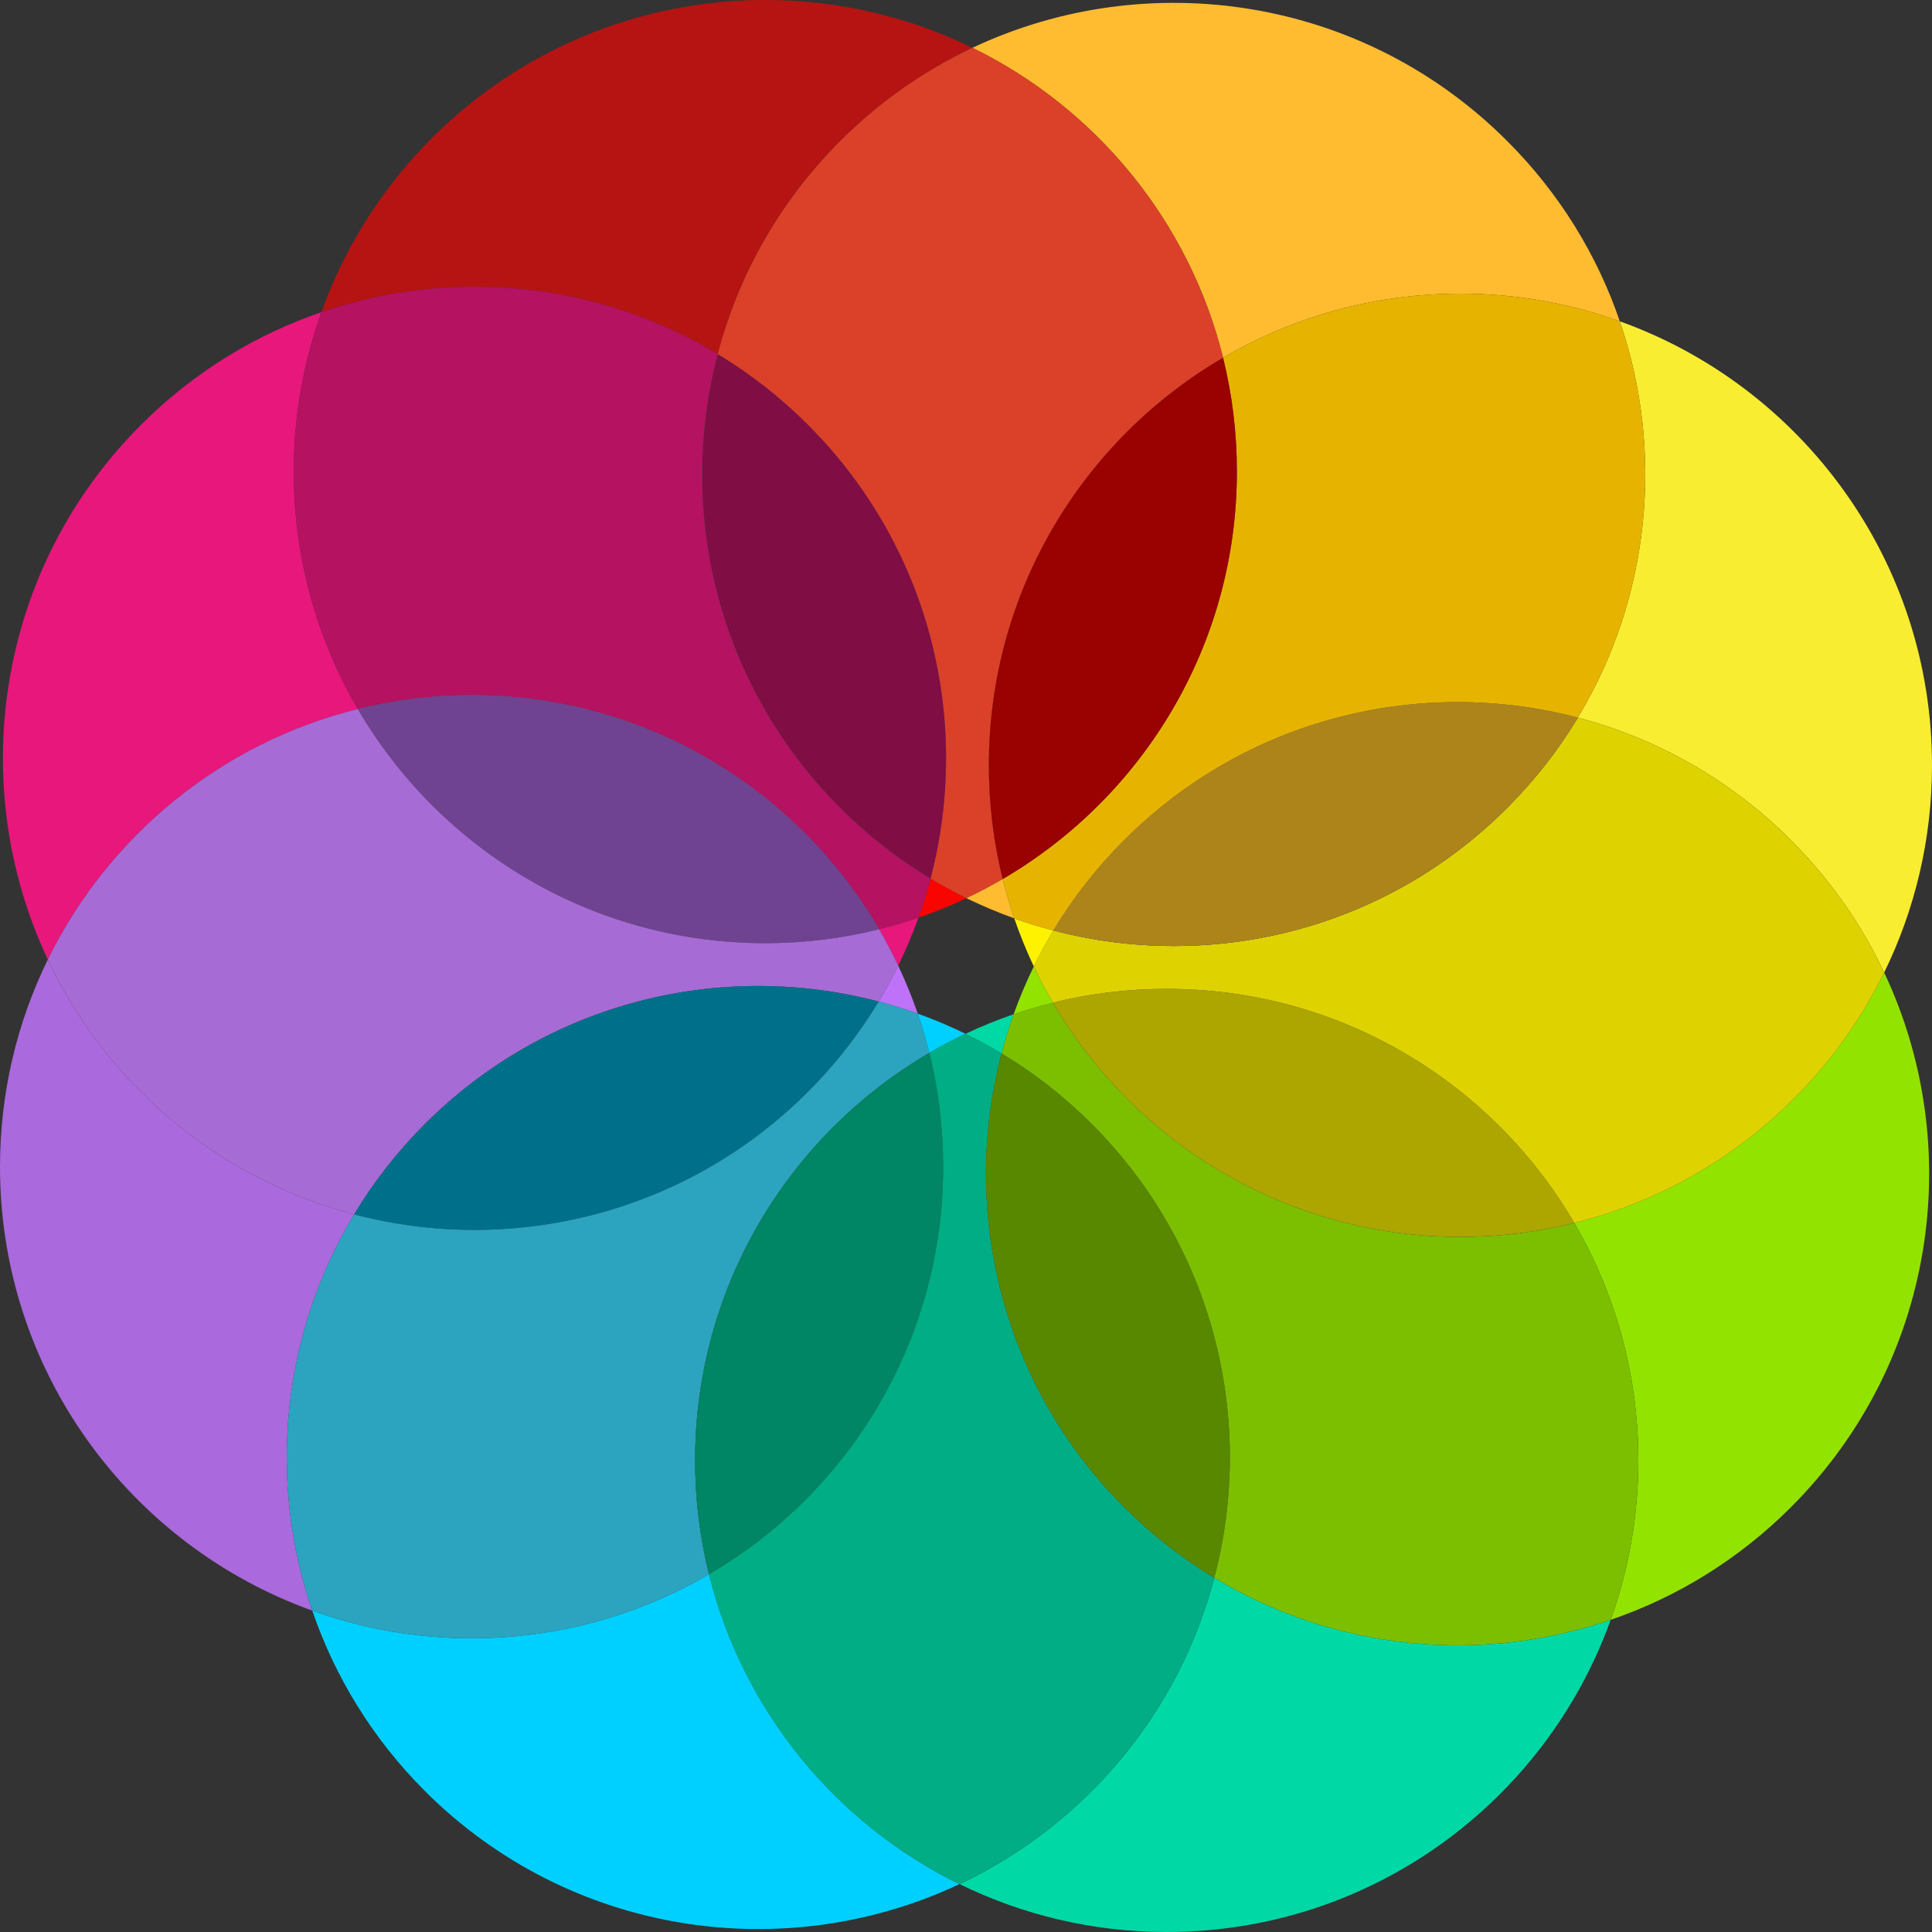
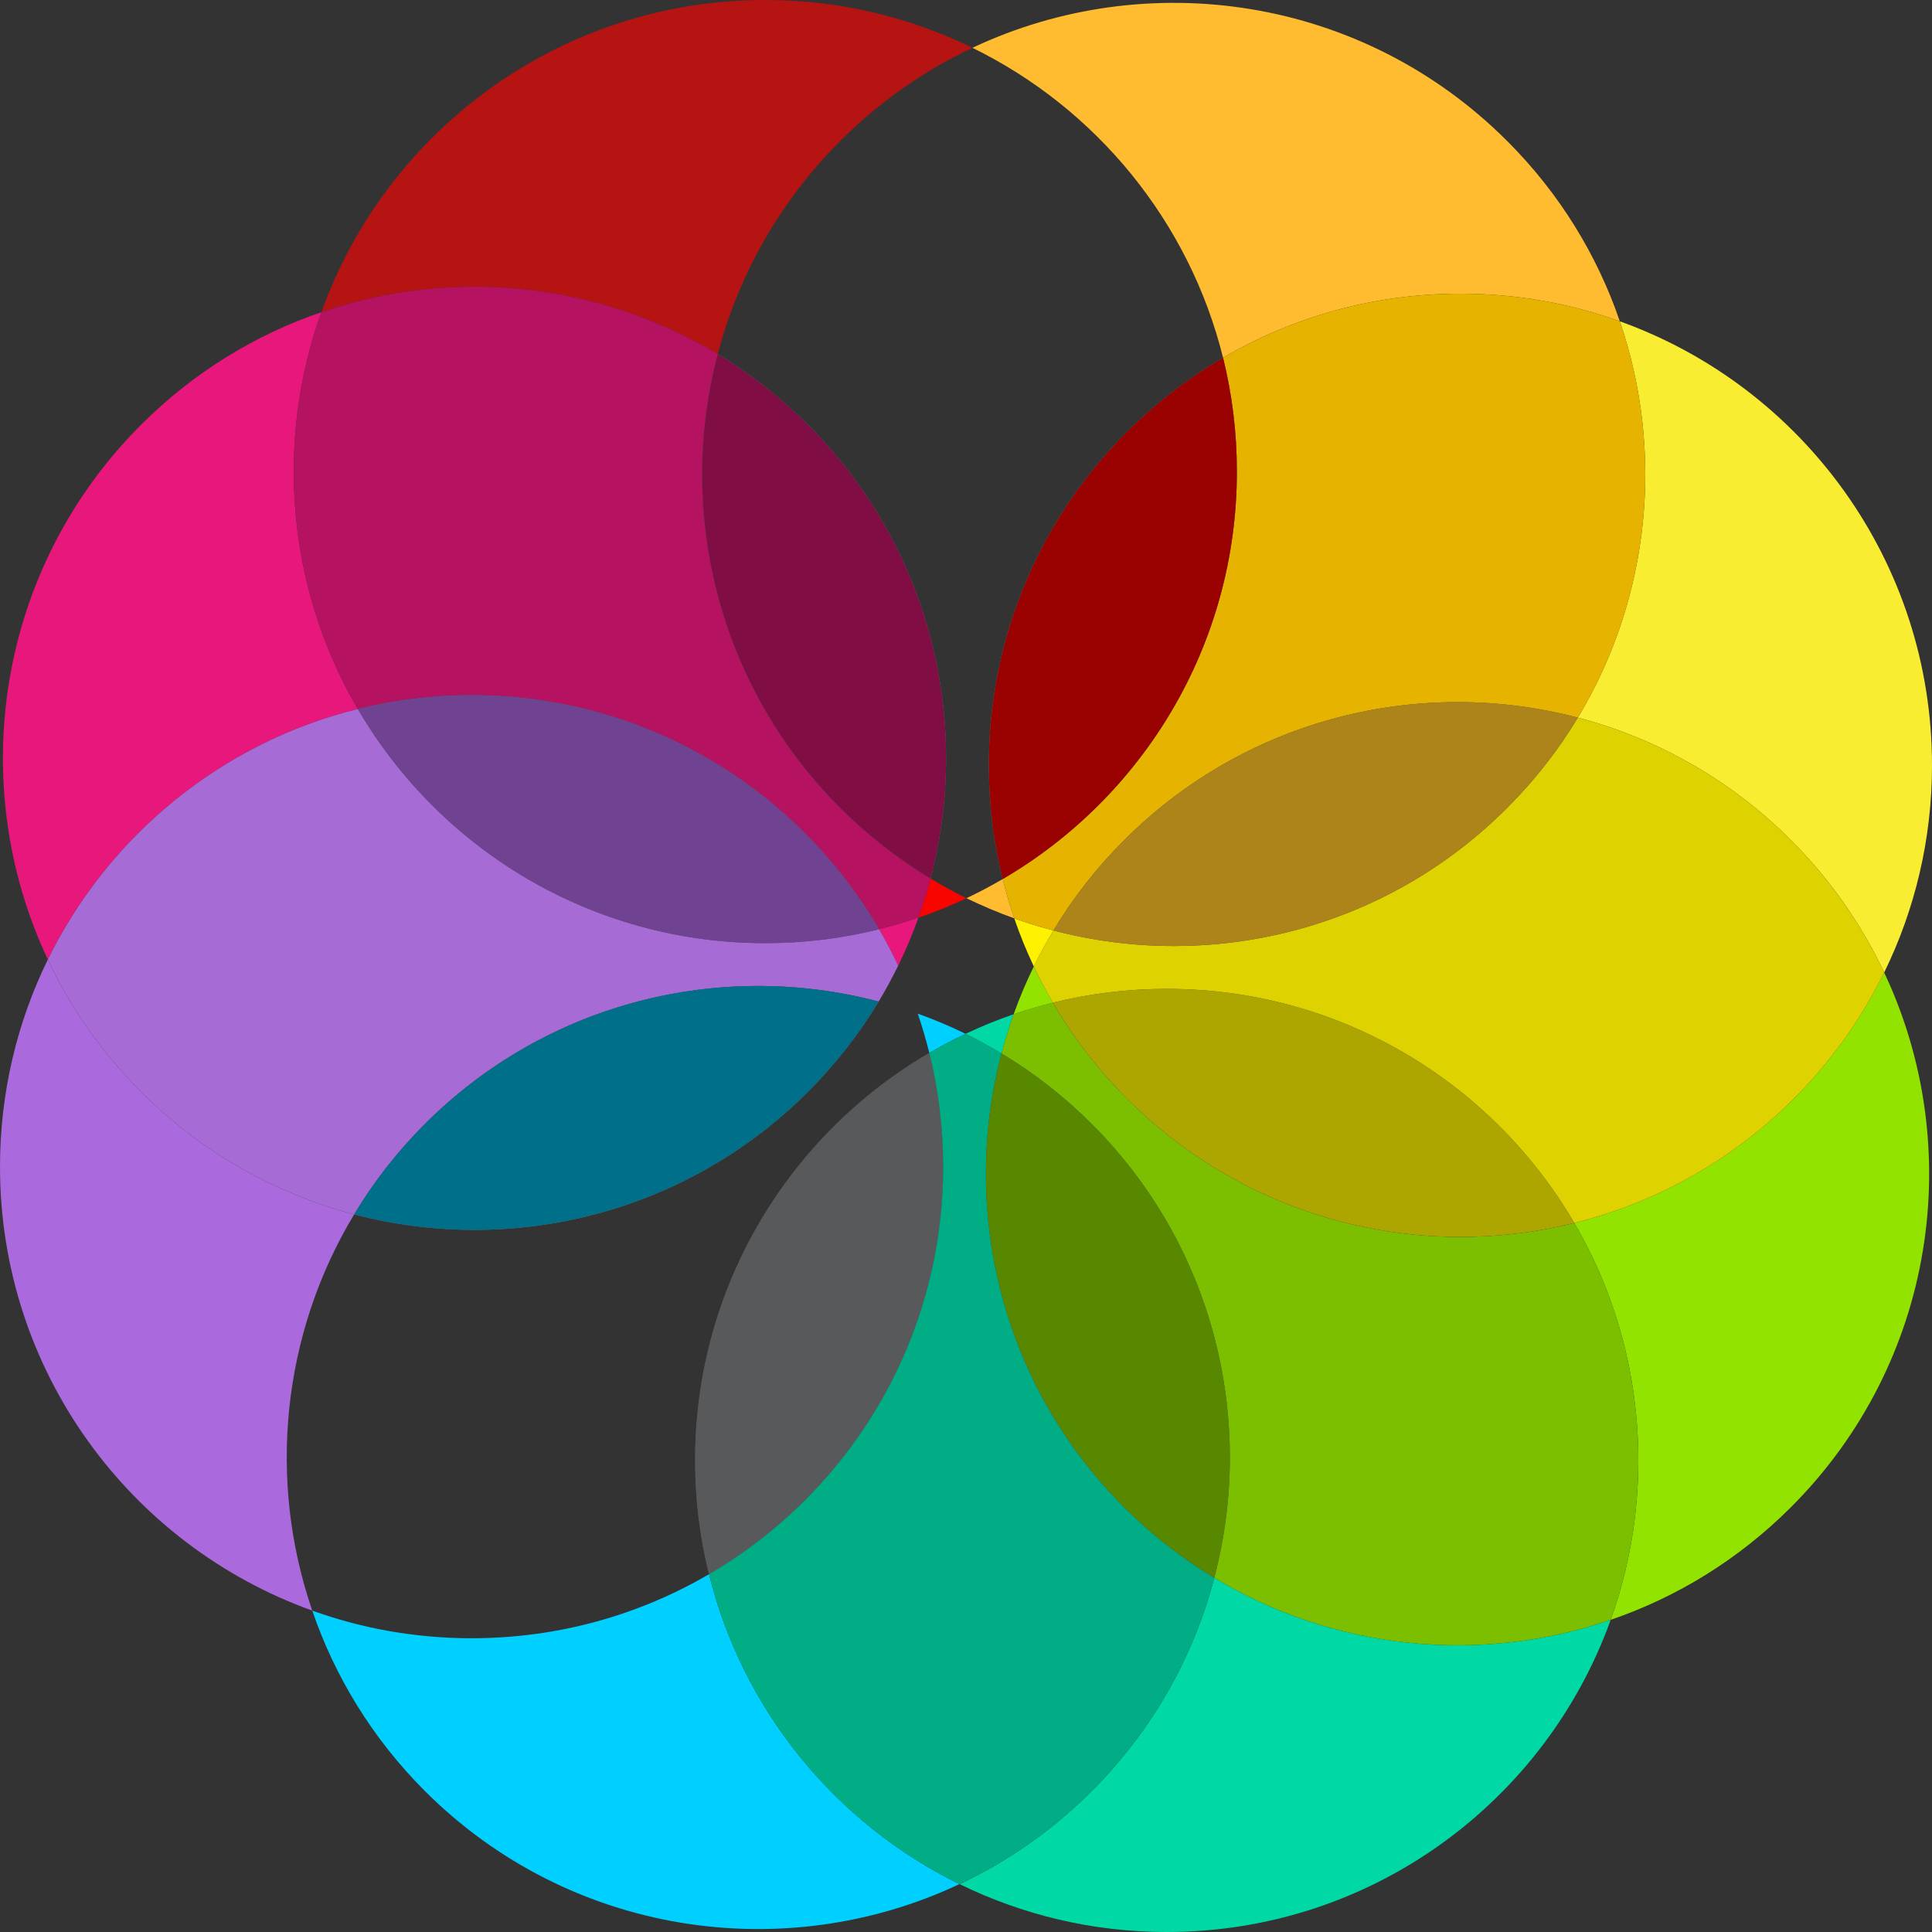
<svg xmlns="http://www.w3.org/2000/svg" id="Layer_2" data-name="Layer 2" viewBox="0 0 222.24 222.24">
  <rect x="0" y="0" width="222.24" height="222.24" fill="#333333" stroke="none" />
  <defs>
    <style>
      .cls-1 {
        opacity: .65;
      }

      .cls-1, .cls-2, .cls-3, .cls-4, .cls-5, .cls-6, .cls-7, .cls-8, .cls-9, .cls-10, .cls-11, .cls-12, .cls-13, .cls-14, .cls-15, .cls-16, .cls-17, .cls-18, .cls-19, .cls-20, .cls-21, .cls-22, .cls-23, .cls-24, .cls-25, .cls-26, .cls-27, .cls-28 {
        stroke-width: 0px;
      }

      .cls-1, .cls-4 {
        fill: #fa0400;
      }

      .cls-2 {
        opacity: .86;
      }

      .cls-2, .cls-14 {
        fill: #bd72f7;
      }

      .cls-3 {
        fill: #f9ed32;
      }

      .cls-5 {
        fill: #93e300;
      }

      .cls-6 {
        fill: #6f4391;
      }

      .cls-7 {
        fill: #2ca4bf;
      }

      .cls-8 {
        fill: #588700;
      }

      .cls-9 {
        fill: #58595b;
      }

      .cls-10 {
        fill: #ded300;
      }

      .cls-11 {
        fill: #db4129;
      }

      .cls-12 {
        fill: #ad841a;
      }

      .cls-13 {
        fill: #b51261;
      }

      .cls-15 {
        fill: #ada500;
      }

      .cls-16 {
        fill: #a76bd6;
      }

      .cls-17 {
        fill: #990200;
      }

      .cls-18 {
        fill: #7cbf00;
      }

      .cls-19 {
        fill: #800d44;
      }

      .cls-20 {
        fill: #fff200;
      }

      .cls-21 {
        fill: #e8177c;
      }

      .cls-22 {
        fill: #ffbc30;
      }

      .cls-23 {
        fill: #e6b400;
      }

      .cls-24 {
        fill: #00d0ff;
      }

      .cls-25 {
        fill: #00ad85;
      }

      .cls-26 {
        fill: #00d9a6;
      }

      .cls-27 {
        fill: #00708a;
      }

      .cls-28 {
        fill: #008565;
      }
    </style>
  </defs>
  <g id="Layer_1-2" data-name="Layer 1">
    <g>
      <path class="cls-1" d="m111.86,5.5c-5.5,2.6-10.66,6.17-15.21,10.72-7.04,7.04-11.74,15.54-14.09,24.52-13.85-8.35-30.61-9.96-45.59-4.83C44.48,14.97,64.5,0,88.03,0c8.55,0,16.64,1.98,23.83,5.5Z" />
      <path class="cls-9" d="m101.12,106.89c-4.19,1.05-8.58,1.6-13.09,1.6-20,0-37.46-10.82-46.87-26.93,4.19-1.05,8.58-1.6,13.09-1.6,20,0,37.46,10.82,46.87,26.93Z" />
      <path class="cls-9" d="m107.04,101.06c-3.7-2.23-7.2-4.94-10.39-8.13-14.14-14.14-18.84-34.15-14.09-52.19,3.7,2.23,7.19,4.94,10.38,8.13,14.14,14.14,18.84,34.15,14.1,52.19Z" />
      <path class="cls-4" d="m111.17,103.32c-1.79.85-3.63,1.6-5.52,2.24.53-1.48,1-2.98,1.39-4.5,1.35.82,2.73,1.57,4.13,2.26Z" />
      <path class="cls-9" d="m142.28,54.24c0,20-10.83,37.47-26.94,46.88-1.04-4.19-1.59-8.58-1.59-13.09,0-20,10.83-37.47,26.94-46.88,1.04,4.19,1.59,8.58,1.59,13.09Z" />
      <path class="cls-21" d="m41.16,81.56c-15.69,3.88-28.69,14.6-35.66,28.81C-3.98,90.25-.41,65.5,16.22,48.87c6.05-6.05,13.17-10.37,20.75-12.96-2.06,5.72-3.18,11.9-3.18,18.33,0,9.96,2.69,19.3,7.37,27.32Z" />
      <path class="cls-9" d="m101.07,115.21c-2.23,3.7-4.94,7.19-8.13,10.38-14.15,14.14-34.16,18.84-52.2,14.1,2.23-3.7,4.94-7.2,8.13-10.39,14.15-14.14,34.16-18.84,52.2-14.09Z" />
      <path class="cls-13" d="m107.04,101.06c-.39,1.52-.86,3.02-1.39,4.5-1.48.51-2.99.96-4.53,1.33-9.41-16.11-26.87-26.93-46.87-26.93-4.51,0-8.9.55-13.09,1.6-4.68-8.02-7.37-17.36-7.37-27.32,0-6.43,1.12-12.61,3.18-18.33,14.98-5.13,31.74-3.52,45.59,4.83-4.75,18.04-.05,38.05,14.09,52.19,3.19,3.19,6.69,5.9,10.39,8.13Z" />
      <path class="cls-9" d="m101.12,106.89c-4.19,1.05-8.58,1.6-13.09,1.6-20,0-37.46-10.82-46.87-26.93,4.19-1.05,8.58-1.6,13.09-1.6,20,0,37.46,10.82,46.87,26.93Z" />
      <path class="cls-21" d="m105.65,105.56c-.67,1.87-1.45,3.72-2.33,5.52-.67-1.43-1.41-2.83-2.2-4.19,1.54-.37,3.05-.82,4.53-1.33Z" />
      <path class="cls-9" d="m107.04,101.06c-3.7-2.23-7.2-4.94-10.39-8.13-14.14-14.14-18.84-34.15-14.09-52.19,3.7,2.23,7.19,4.94,10.38,8.13,14.14,14.14,18.84,34.15,14.1,52.19Z" />
      <path class="cls-2" d="m35.92,185.27C14.98,177.76,0,157.74,0,134.21c0-8.55,1.98-16.64,5.5-23.83,2.6,5.51,6.17,10.66,10.72,15.21,7.04,7.04,15.53,11.74,24.52,14.1-8.35,13.84-9.96,30.61-4.82,45.58Z" />
      <path class="cls-16" d="m103.32,111.08c-.69,1.4-1.43,2.78-2.25,4.13-18.04-4.75-38.05-.05-52.2,14.09-3.19,3.19-5.9,6.69-8.13,10.39-8.99-2.36-17.48-7.06-24.52-14.1-4.55-4.55-8.12-9.7-10.72-15.21h0c6.97-14.22,19.97-24.94,35.66-28.82,9.41,16.11,26.87,26.93,46.87,26.93,4.51,0,8.9-.55,13.09-1.6.79,1.36,1.53,2.76,2.2,4.19Z" />
      <path class="cls-6" d="m101.12,106.89c-4.19,1.05-8.58,1.6-13.09,1.6-20,0-37.46-10.82-46.87-26.93,4.19-1.05,8.58-1.6,13.09-1.6,20,0,37.46,10.82,46.87,26.93Z" />
      <path class="cls-9" d="m101.07,115.21c-2.23,3.7-4.94,7.19-8.13,10.38-14.15,14.14-34.16,18.84-52.2,14.1,2.23-3.7,4.94-7.2,8.13-10.39,14.15-14.14,34.16-18.84,52.2-14.09Z" />
-       <path class="cls-14" d="m105.57,116.6c-1.48-.53-2.98-1-4.5-1.39.82-1.35,1.56-2.73,2.25-4.13.85,1.79,1.6,3.63,2.25,5.52Z" />
      <path class="cls-9" d="m108.49,134.21c0,20-10.82,37.47-26.93,46.87-1.05-4.19-1.6-8.58-1.6-13.09,0-20,10.83-37.47,26.94-46.87,1.04,4.19,1.59,8.58,1.59,13.09Z" />
      <path class="cls-24" d="m110.37,216.73c-20.12,9.49-44.86,5.92-61.5-10.71-6.04-6.05-10.36-13.17-12.95-20.75,5.72,2.06,11.9,3.18,18.33,3.18,9.96,0,19.29-2.68,27.31-7.37,3.88,15.69,14.6,28.69,28.81,35.65Z" />
-       <path class="cls-7" d="m79.96,167.99c0,4.51.55,8.9,1.6,13.09-8.02,4.69-17.35,7.37-27.31,7.37-6.43,0-12.61-1.12-18.33-3.18-5.14-14.97-3.53-31.74,4.82-45.58,18.04,4.74,38.05.04,52.2-14.1,3.19-3.19,5.9-6.68,8.13-10.38,1.52.39,3.02.86,4.5,1.39.51,1.48.95,2.99,1.33,4.52-16.11,9.4-26.94,26.87-26.94,46.87Z" />
      <path class="cls-27" d="m101.07,115.21c-2.23,3.7-4.94,7.19-8.13,10.38-14.15,14.14-34.16,18.84-52.2,14.1,2.23-3.7,4.94-7.2,8.13-10.39,14.15-14.14,34.16-18.84,52.2-14.09Z" />
      <path class="cls-9" d="m106.9,121.12c1.04,4.19,1.59,8.58,1.59,13.09,0,20-10.82,37.47-26.93,46.87-1.05-4.19-1.6-8.58-1.6-13.09,0-20,10.83-37.47,26.94-46.87Z" />
      <path class="cls-24" d="m111.07,118.92c-1.43.67-2.82,1.41-4.17,2.2-.38-1.53-.82-3.04-1.33-4.52,1.87.67,3.7,1.44,5.5,2.32Z" />
      <path class="cls-9" d="m139.68,181.49c-3.69-2.22-7.18-4.93-10.37-8.12-14.15-14.15-18.85-34.15-14.1-52.19,3.7,2.22,7.19,4.93,10.38,8.12,14.14,14.15,18.84,34.15,14.09,52.19Z" />
      <path class="cls-26" d="m185.28,186.33c-7.52,20.94-27.55,35.91-51.07,35.91-8.55,0-16.63-1.98-23.83-5.51,5.5-2.59,10.66-6.16,15.21-10.71,7.04-7.05,11.74-15.54,14.09-24.53,13.85,8.36,30.62,9.97,45.6,4.84Z" />
      <path class="cls-25" d="m139.68,181.49c-2.35,8.99-7.05,17.48-14.09,24.53-4.55,4.55-9.71,8.12-15.21,10.71h-.01c-14.21-6.96-24.93-19.96-28.81-35.65,16.11-9.4,26.93-26.87,26.93-46.87,0-4.51-.55-8.9-1.59-13.09,1.35-.79,2.74-1.53,4.17-2.2,1.4.69,2.79,1.44,4.14,2.26-4.75,18.04-.05,38.04,14.1,52.19,3.19,3.19,6.68,5.9,10.37,8.12Z" />
-       <path class="cls-28" d="m108.49,134.21c0,20-10.82,37.47-26.93,46.87-1.05-4.19-1.6-8.58-1.6-13.09,0-20,10.83-37.47,26.94-46.87,1.04,4.19,1.59,8.58,1.59,13.09Z" />
      <path class="cls-26" d="m116.6,116.67c-.53,1.49-1,2.99-1.39,4.51-1.35-.82-2.74-1.57-4.14-2.26,1.79-.85,3.64-1.6,5.53-2.25Z" />
      <path class="cls-9" d="m139.68,181.49c-3.69-2.22-7.18-4.93-10.37-8.12-14.15-14.15-18.85-34.15-14.1-52.19,3.7,2.22,7.19,4.93,10.38,8.12,14.14,14.15,18.84,34.15,14.09,52.19Z" />
      <path class="cls-9" d="m181.09,140.68c-4.19,1.05-8.58,1.6-13.09,1.6-20,0-37.47-10.83-46.88-26.94,4.19-1.04,8.58-1.59,13.09-1.59,20,0,37.47,10.82,46.88,26.93Z" />
      <path class="cls-5" d="m206.02,173.37c-6.04,6.04-13.16,10.37-20.74,12.96,2.06-5.73,3.18-11.9,3.18-18.34,0-9.96-2.68-19.29-7.37-27.31,15.69-3.88,28.68-14.6,35.65-28.81,9.49,20.12,5.92,44.86-10.72,61.5Z" />
      <path class="cls-9" d="m121.18,107.03c2.22-3.7,4.94-7.19,8.13-10.38,14.14-14.14,34.15-18.84,52.19-14.1-2.22,3.7-4.94,7.19-8.13,10.38-14.14,14.15-34.15,18.85-52.19,14.1Z" />
      <path class="cls-18" d="m188.46,167.99c0,6.44-1.12,12.61-3.18,18.34-14.98,5.13-31.75,3.52-45.6-4.84,4.75-18.04.05-38.04-14.09-52.19-3.19-3.19-6.68-5.9-10.38-8.12.39-1.52.86-3.02,1.39-4.51,1.48-.51,2.99-.95,4.52-1.33,9.41,16.11,26.88,26.94,46.88,26.94,4.51,0,8.9-.55,13.09-1.6,4.69,8.02,7.37,17.35,7.37,27.31Z" />
      <path class="cls-5" d="m121.12,115.34c-1.53.38-3.04.82-4.52,1.33.67-1.87,1.44-3.7,2.32-5.5.67,1.43,1.41,2.82,2.2,4.17Z" />
      <path class="cls-8" d="m139.68,181.49c-3.69-2.22-7.18-4.93-10.37-8.12-14.15-14.15-18.85-34.15-14.1-52.19,3.7,2.22,7.19,4.93,10.38,8.12,14.14,14.15,18.84,34.15,14.09,52.19Z" />
      <path class="cls-9" d="m181.09,140.68c-4.19,1.05-8.58,1.6-13.09,1.6-20,0-37.47-10.83-46.88-26.94,4.19-1.04,8.58-1.59,13.09-1.59,20,0,37.47,10.82,46.88,26.93Z" />
      <path class="cls-3" d="m222.24,88.03c0,8.55-1.98,16.64-5.5,23.84-2.6-5.51-6.17-10.67-10.72-15.22-7.04-7.04-15.54-11.74-24.52-14.1,8.35-13.85,9.96-30.62,4.83-45.59,20.94,7.51,35.91,27.54,35.91,51.07Z" />
      <path class="cls-9" d="m142.28,54.24c0,20-10.83,37.47-26.94,46.88-1.04-4.19-1.59-8.58-1.59-13.09,0-20,10.83-37.47,26.94-46.88,1.04,4.19,1.59,8.58,1.59,13.09Z" />
      <path class="cls-10" d="m216.74,111.87c-6.97,14.21-19.96,24.93-35.65,28.81-9.41-16.11-26.88-26.93-46.88-26.93-4.51,0-8.9.55-13.09,1.59-.79-1.35-1.53-2.74-2.2-4.17.69-1.41,1.44-2.79,2.26-4.14,18.04,4.75,38.05.05,52.19-14.1,3.19-3.19,5.91-6.68,8.13-10.38,8.98,2.36,17.48,7.06,24.52,14.1,4.55,4.55,8.12,9.71,10.72,15.22Z" />
      <path class="cls-20" d="m121.18,107.03c-.82,1.35-1.57,2.73-2.26,4.14-.85-1.79-1.6-3.64-2.25-5.53,1.48.53,2.99,1,4.51,1.39Z" />
      <path class="cls-15" d="m181.09,140.68c-4.19,1.05-8.58,1.6-13.09,1.6-20,0-37.47-10.83-46.88-26.94,4.19-1.04,8.58-1.59,13.09-1.59,20,0,37.47,10.82,46.88,26.93Z" />
-       <path class="cls-9" d="m121.18,107.03c2.22-3.7,4.94-7.19,8.13-10.38,14.14-14.14,34.15-18.84,52.19-14.1-2.22,3.7-4.94,7.19-8.13,10.38-14.14,14.15-34.15,18.85-52.19,14.1Z" />
      <path class="cls-22" d="m186.33,36.96c-5.72-2.06-11.9-3.18-18.33-3.18-9.96,0-19.29,2.68-27.31,7.37-3.89-15.69-14.61-28.69-28.83-35.65,20.12-9.49,44.88-5.92,61.51,10.72,6.05,6.04,10.37,13.16,12.96,20.74Z" />
-       <path class="cls-11" d="m113.75,88.03c0,4.51.55,8.9,1.59,13.09-1.35.79-2.74,1.53-4.17,2.2-1.4-.69-2.78-1.44-4.13-2.26,4.74-18.04.04-38.05-14.1-52.19-3.19-3.19-6.68-5.9-10.38-8.13,2.35-8.98,7.05-17.48,14.09-24.52,4.55-4.55,9.71-8.12,15.21-10.72,14.22,6.96,24.94,19.96,28.83,35.65-16.11,9.41-26.94,26.88-26.94,46.88Z" />
      <path class="cls-19" d="m107.04,101.06c-3.7-2.23-7.2-4.94-10.39-8.13-14.14-14.14-18.84-34.15-14.09-52.19,3.7,2.23,7.19,4.94,10.38,8.13,14.14,14.14,18.84,34.15,14.1,52.19Z" />
      <path class="cls-23" d="m181.5,82.55c-18.04-4.74-38.05-.04-52.19,14.1-3.19,3.19-5.91,6.68-8.13,10.38-1.52-.39-3.03-.86-4.51-1.39-.51-1.48-.95-2.99-1.33-4.52,16.11-9.41,26.94-26.88,26.94-46.88,0-4.51-.55-8.9-1.59-13.09,8.02-4.69,17.35-7.37,27.31-7.37,6.43,0,12.61,1.12,18.33,3.18,5.13,14.97,3.52,31.74-4.83,45.59Z" />
      <path class="cls-22" d="m116.67,105.64c-1.87-.67-3.7-1.45-5.5-2.32,1.43-.67,2.82-1.41,4.17-2.2.38,1.53.82,3.04,1.33,4.52Z" />
      <path class="cls-17" d="m142.28,54.24c0,20-10.83,37.47-26.94,46.88-1.04-4.19-1.59-8.58-1.59-13.09,0-20,10.83-37.47,26.94-46.88,1.04,4.19,1.59,8.58,1.59,13.09Z" />
      <path class="cls-12" d="m181.5,82.55c-2.22,3.7-4.94,7.19-8.13,10.38-14.14,14.15-34.15,18.85-52.19,14.1,2.22-3.7,4.94-7.19,8.13-10.38,14.14-14.14,34.15-18.84,52.19-14.1Z" />
    </g>
  </g>
</svg>